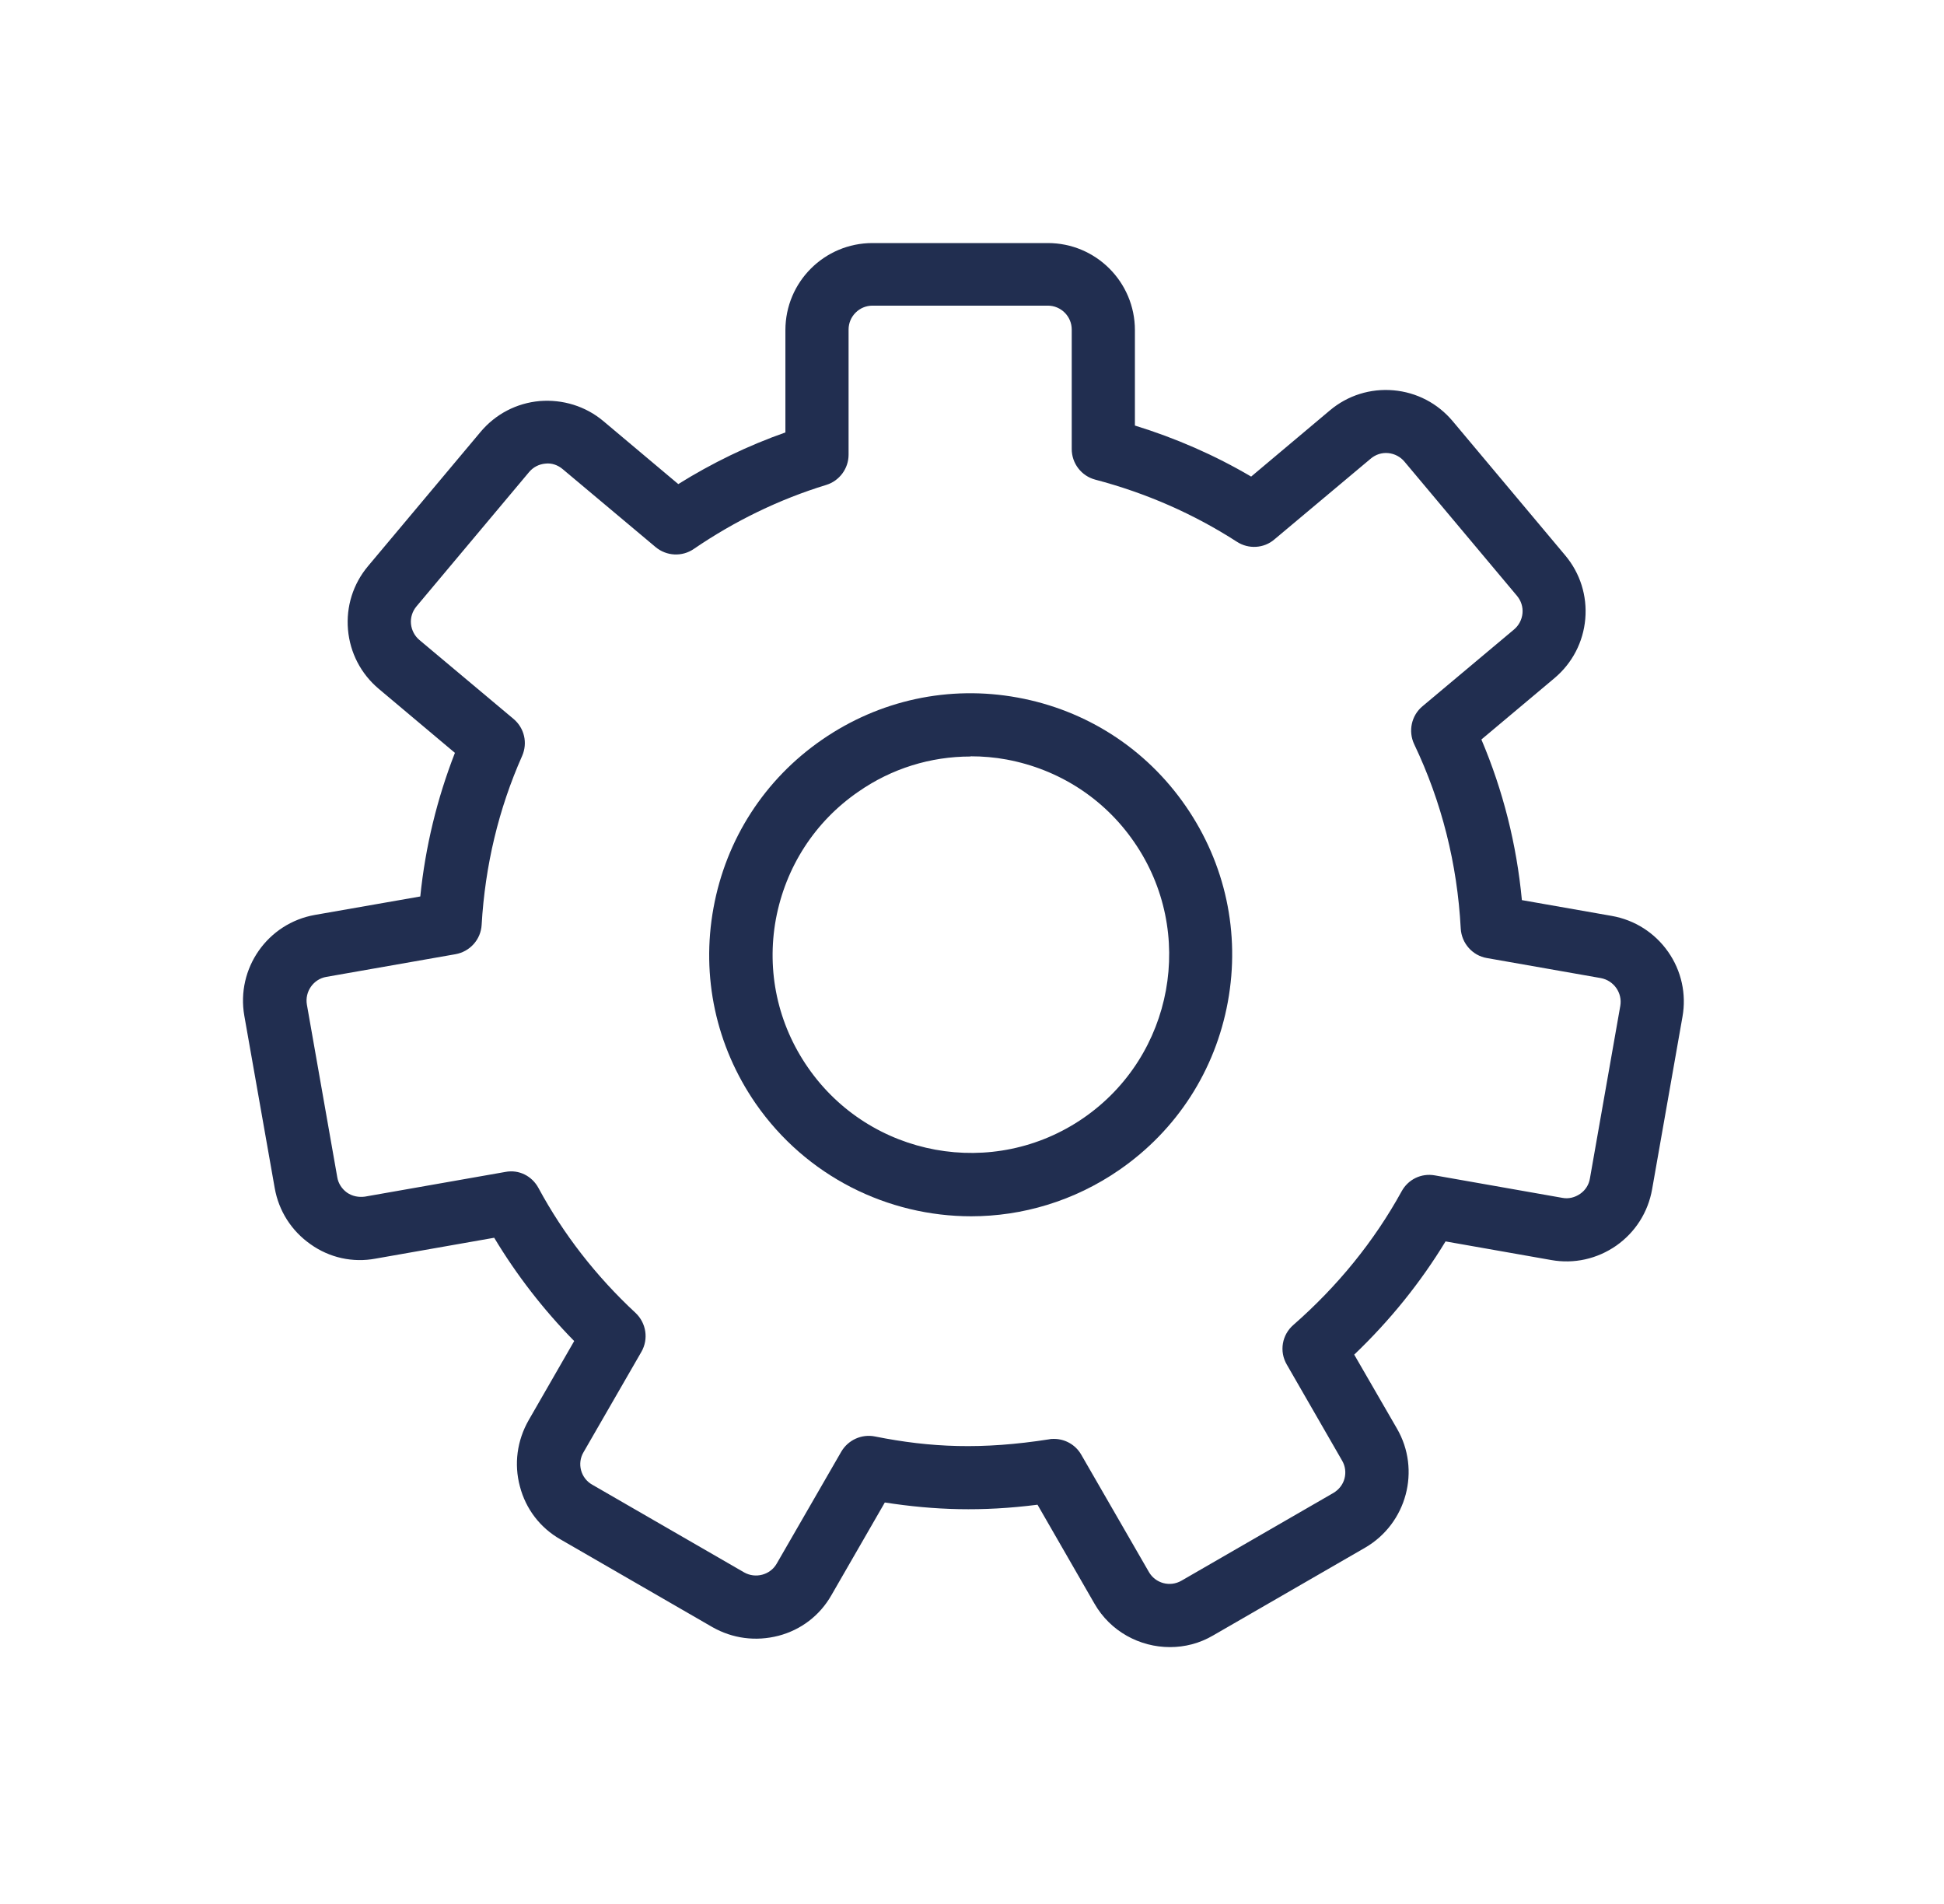
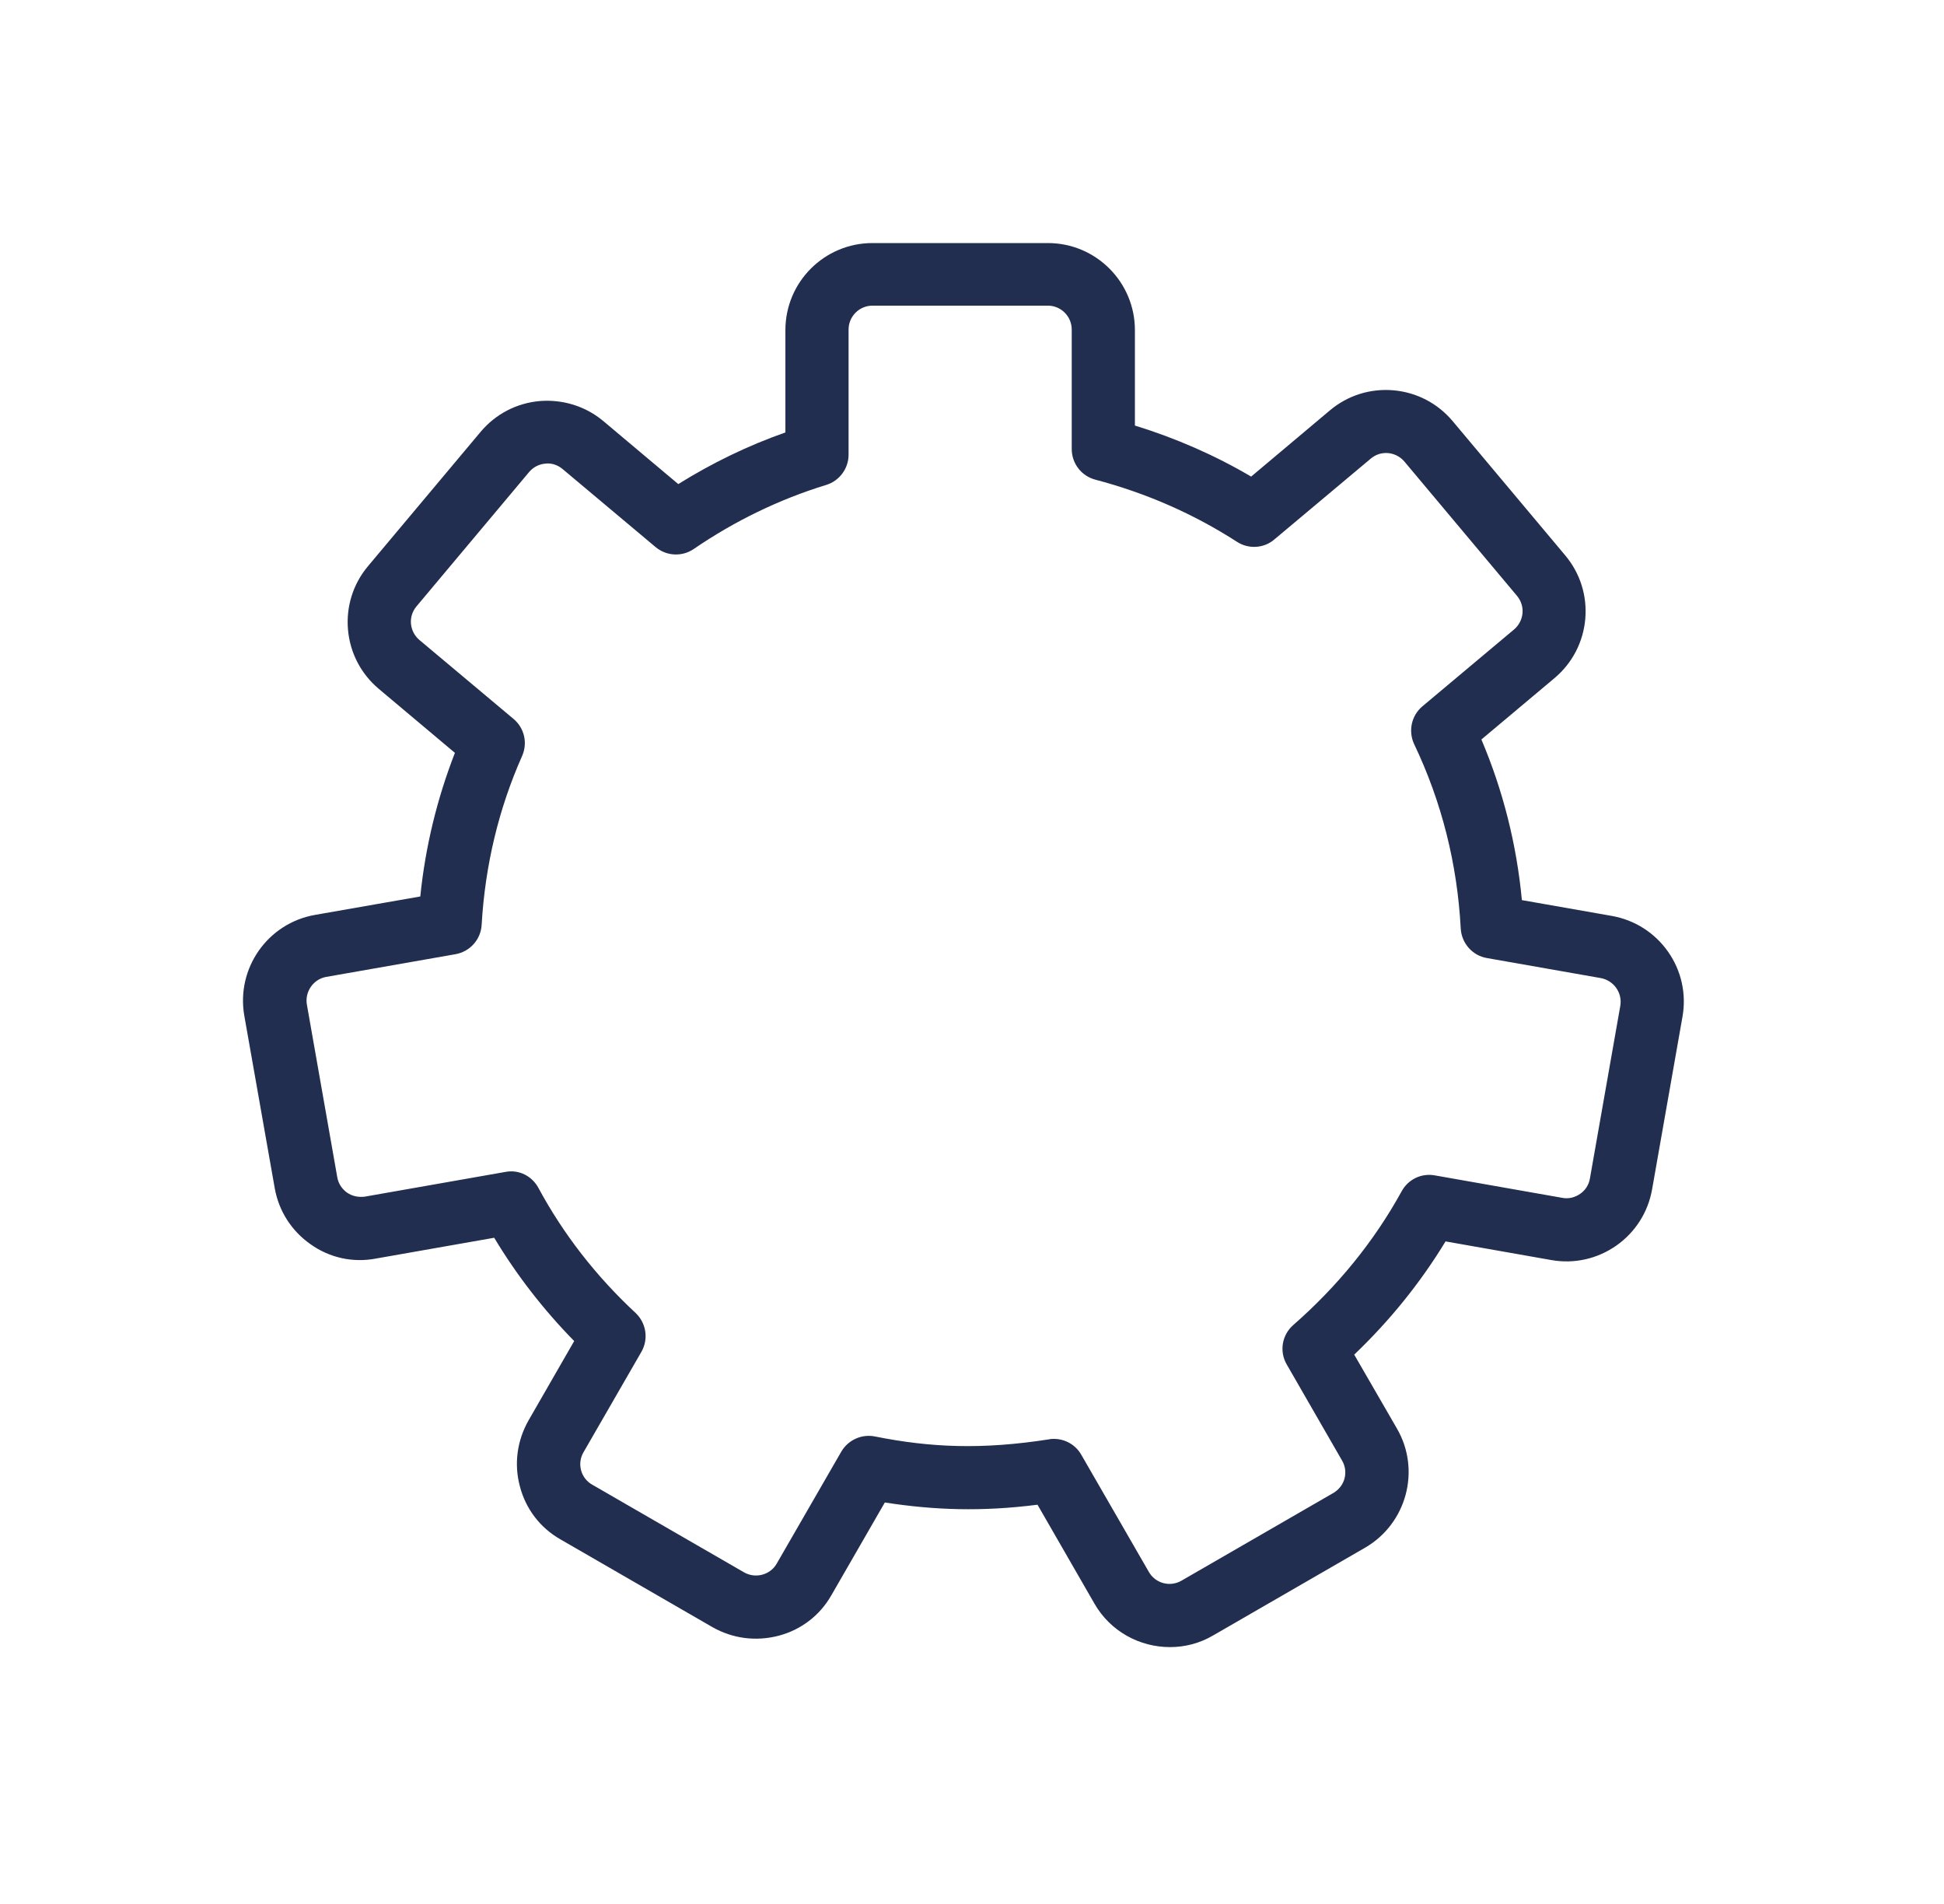
<svg xmlns="http://www.w3.org/2000/svg" width="96" height="94" viewBox="0 0 96 94" fill="none">
-   <path d="M47.965 60.05C43.865 60.05 39.825 58.1 37.315 54.48C35.355 51.64 34.615 48.21 35.235 44.82C35.855 41.43 37.755 38.48 40.595 36.52C43.435 34.56 46.865 33.82 50.255 34.44C53.645 35.06 56.595 36.96 58.555 39.8C60.515 42.64 61.255 46.07 60.635 49.46C60.015 52.85 58.115 55.8 55.275 57.76C53.045 59.3 50.485 60.05 47.955 60.05H47.965ZM47.925 37.35C45.955 37.35 44.035 37.94 42.385 39.09C40.235 40.57 38.795 42.81 38.315 45.38C37.845 47.95 38.405 50.55 39.895 52.7C42.965 57.14 49.075 58.26 53.515 55.19C57.955 52.12 59.075 46.01 56.005 41.57C54.525 39.42 52.285 37.98 49.715 37.5C49.125 37.39 48.525 37.34 47.935 37.34L47.925 37.35Z" fill="#212E50" />
  <path d="M57.775 81.32C56.285 81.32 54.835 80.55 54.045 79.17L51.235 74.29C48.485 74.64 46.155 74.56 43.695 74.18L41.055 78.76C40.485 79.76 39.555 80.47 38.445 80.76C37.325 81.05 36.175 80.9 35.175 80.33L27.675 76C26.675 75.43 25.965 74.5 25.675 73.39C25.375 72.28 25.535 71.12 26.105 70.12L28.355 66.21C26.825 64.65 25.505 62.94 24.405 61.11L18.545 62.14C17.425 62.35 16.275 62.1 15.335 61.43C14.395 60.77 13.765 59.79 13.565 58.65L12.065 50.15C11.655 47.81 13.215 45.58 15.555 45.17L20.755 44.26C21.005 41.8 21.585 39.43 22.465 37.17L18.705 34.01C17.825 33.27 17.285 32.23 17.185 31.09C17.085 29.95 17.435 28.83 18.175 27.95L23.735 21.32C24.475 20.44 25.515 19.9 26.655 19.8C27.785 19.71 28.915 20.05 29.795 20.79L33.495 23.9C35.165 22.86 36.935 22 38.785 21.35V16.3C38.785 13.92 40.715 12 43.085 12H51.745C54.125 12 56.045 13.93 56.045 16.3V21.01C58.055 21.63 59.985 22.47 61.785 23.53L65.675 20.26C66.555 19.52 67.675 19.17 68.815 19.27C69.955 19.37 70.995 19.91 71.735 20.79L77.295 27.42C78.035 28.3 78.385 29.42 78.285 30.56C78.185 31.7 77.645 32.74 76.765 33.48L73.155 36.51C74.225 39.03 74.895 41.69 75.155 44.44L79.595 45.22C80.725 45.42 81.715 46.05 82.375 46.99C83.035 47.93 83.285 49.08 83.085 50.2L81.585 58.72C81.385 59.85 80.755 60.84 79.815 61.5C78.865 62.16 77.725 62.41 76.605 62.21L71.385 61.29C70.145 63.33 68.635 65.2 66.875 66.88L68.985 70.53C70.175 72.58 69.465 75.22 67.415 76.41L59.915 80.74C59.235 81.14 58.505 81.32 57.775 81.32ZM52.045 71.04C52.595 71.04 53.115 71.33 53.395 71.82L56.735 77.61C57.055 78.17 57.775 78.37 58.345 78.04L65.845 73.71C66.115 73.55 66.315 73.3 66.395 73C66.475 72.7 66.435 72.38 66.275 72.11L63.545 67.37C63.165 66.72 63.305 65.9 63.875 65.41C66.055 63.5 67.855 61.29 69.215 58.82C69.535 58.23 70.185 57.91 70.855 58.03L77.155 59.14C77.465 59.2 77.775 59.12 78.035 58.94C78.295 58.76 78.465 58.49 78.515 58.18L80.015 49.66C80.125 49.02 79.695 48.41 79.055 48.29L73.425 47.3C72.715 47.18 72.175 46.57 72.135 45.84C71.965 42.65 71.195 39.59 69.835 36.74C69.535 36.1 69.695 35.33 70.245 34.87L74.765 31.08C75.005 30.88 75.155 30.59 75.185 30.28C75.215 29.97 75.115 29.66 74.915 29.42L69.355 22.79C69.155 22.55 68.865 22.4 68.555 22.37C68.235 22.34 67.935 22.44 67.695 22.64L62.935 26.63C62.415 27.08 61.655 27.12 61.085 26.75C58.945 25.37 56.595 24.34 54.085 23.68C53.405 23.5 52.925 22.88 52.925 22.17V16.27C52.925 15.62 52.395 15.09 51.745 15.09H43.085C42.435 15.09 41.905 15.62 41.905 16.27V22.45C41.905 23.13 41.455 23.74 40.805 23.94C38.485 24.65 36.285 25.72 34.265 27.1C33.685 27.5 32.915 27.46 32.375 27.01L27.785 23.16C27.545 22.96 27.245 22.85 26.925 22.89C26.605 22.92 26.325 23.07 26.125 23.31L20.565 29.94C20.365 30.18 20.265 30.49 20.295 30.8C20.325 31.11 20.475 31.4 20.715 31.6L25.355 35.49C25.895 35.94 26.065 36.68 25.785 37.32C24.625 39.93 23.955 42.73 23.785 45.66C23.745 46.38 23.215 46.98 22.495 47.11L16.115 48.23C15.475 48.34 15.045 48.96 15.155 49.6L16.655 58.12C16.705 58.43 16.885 58.7 17.135 58.88C17.395 59.06 17.705 59.12 18.015 59.08L24.955 57.86C25.625 57.73 26.275 58.06 26.595 58.66C27.815 60.92 29.425 63 31.385 64.82C31.915 65.32 32.035 66.11 31.675 66.74L28.815 71.7C28.655 71.97 28.615 72.29 28.695 72.59C28.775 72.89 28.975 73.15 29.245 73.3L36.745 77.63C37.305 77.95 38.035 77.76 38.355 77.2L41.545 71.67C41.885 71.09 42.555 70.79 43.205 70.92C45.955 71.47 48.495 71.58 51.815 71.06C51.895 71.04 51.975 71.04 52.055 71.04H52.045Z" fill="#212E50" />
</svg>